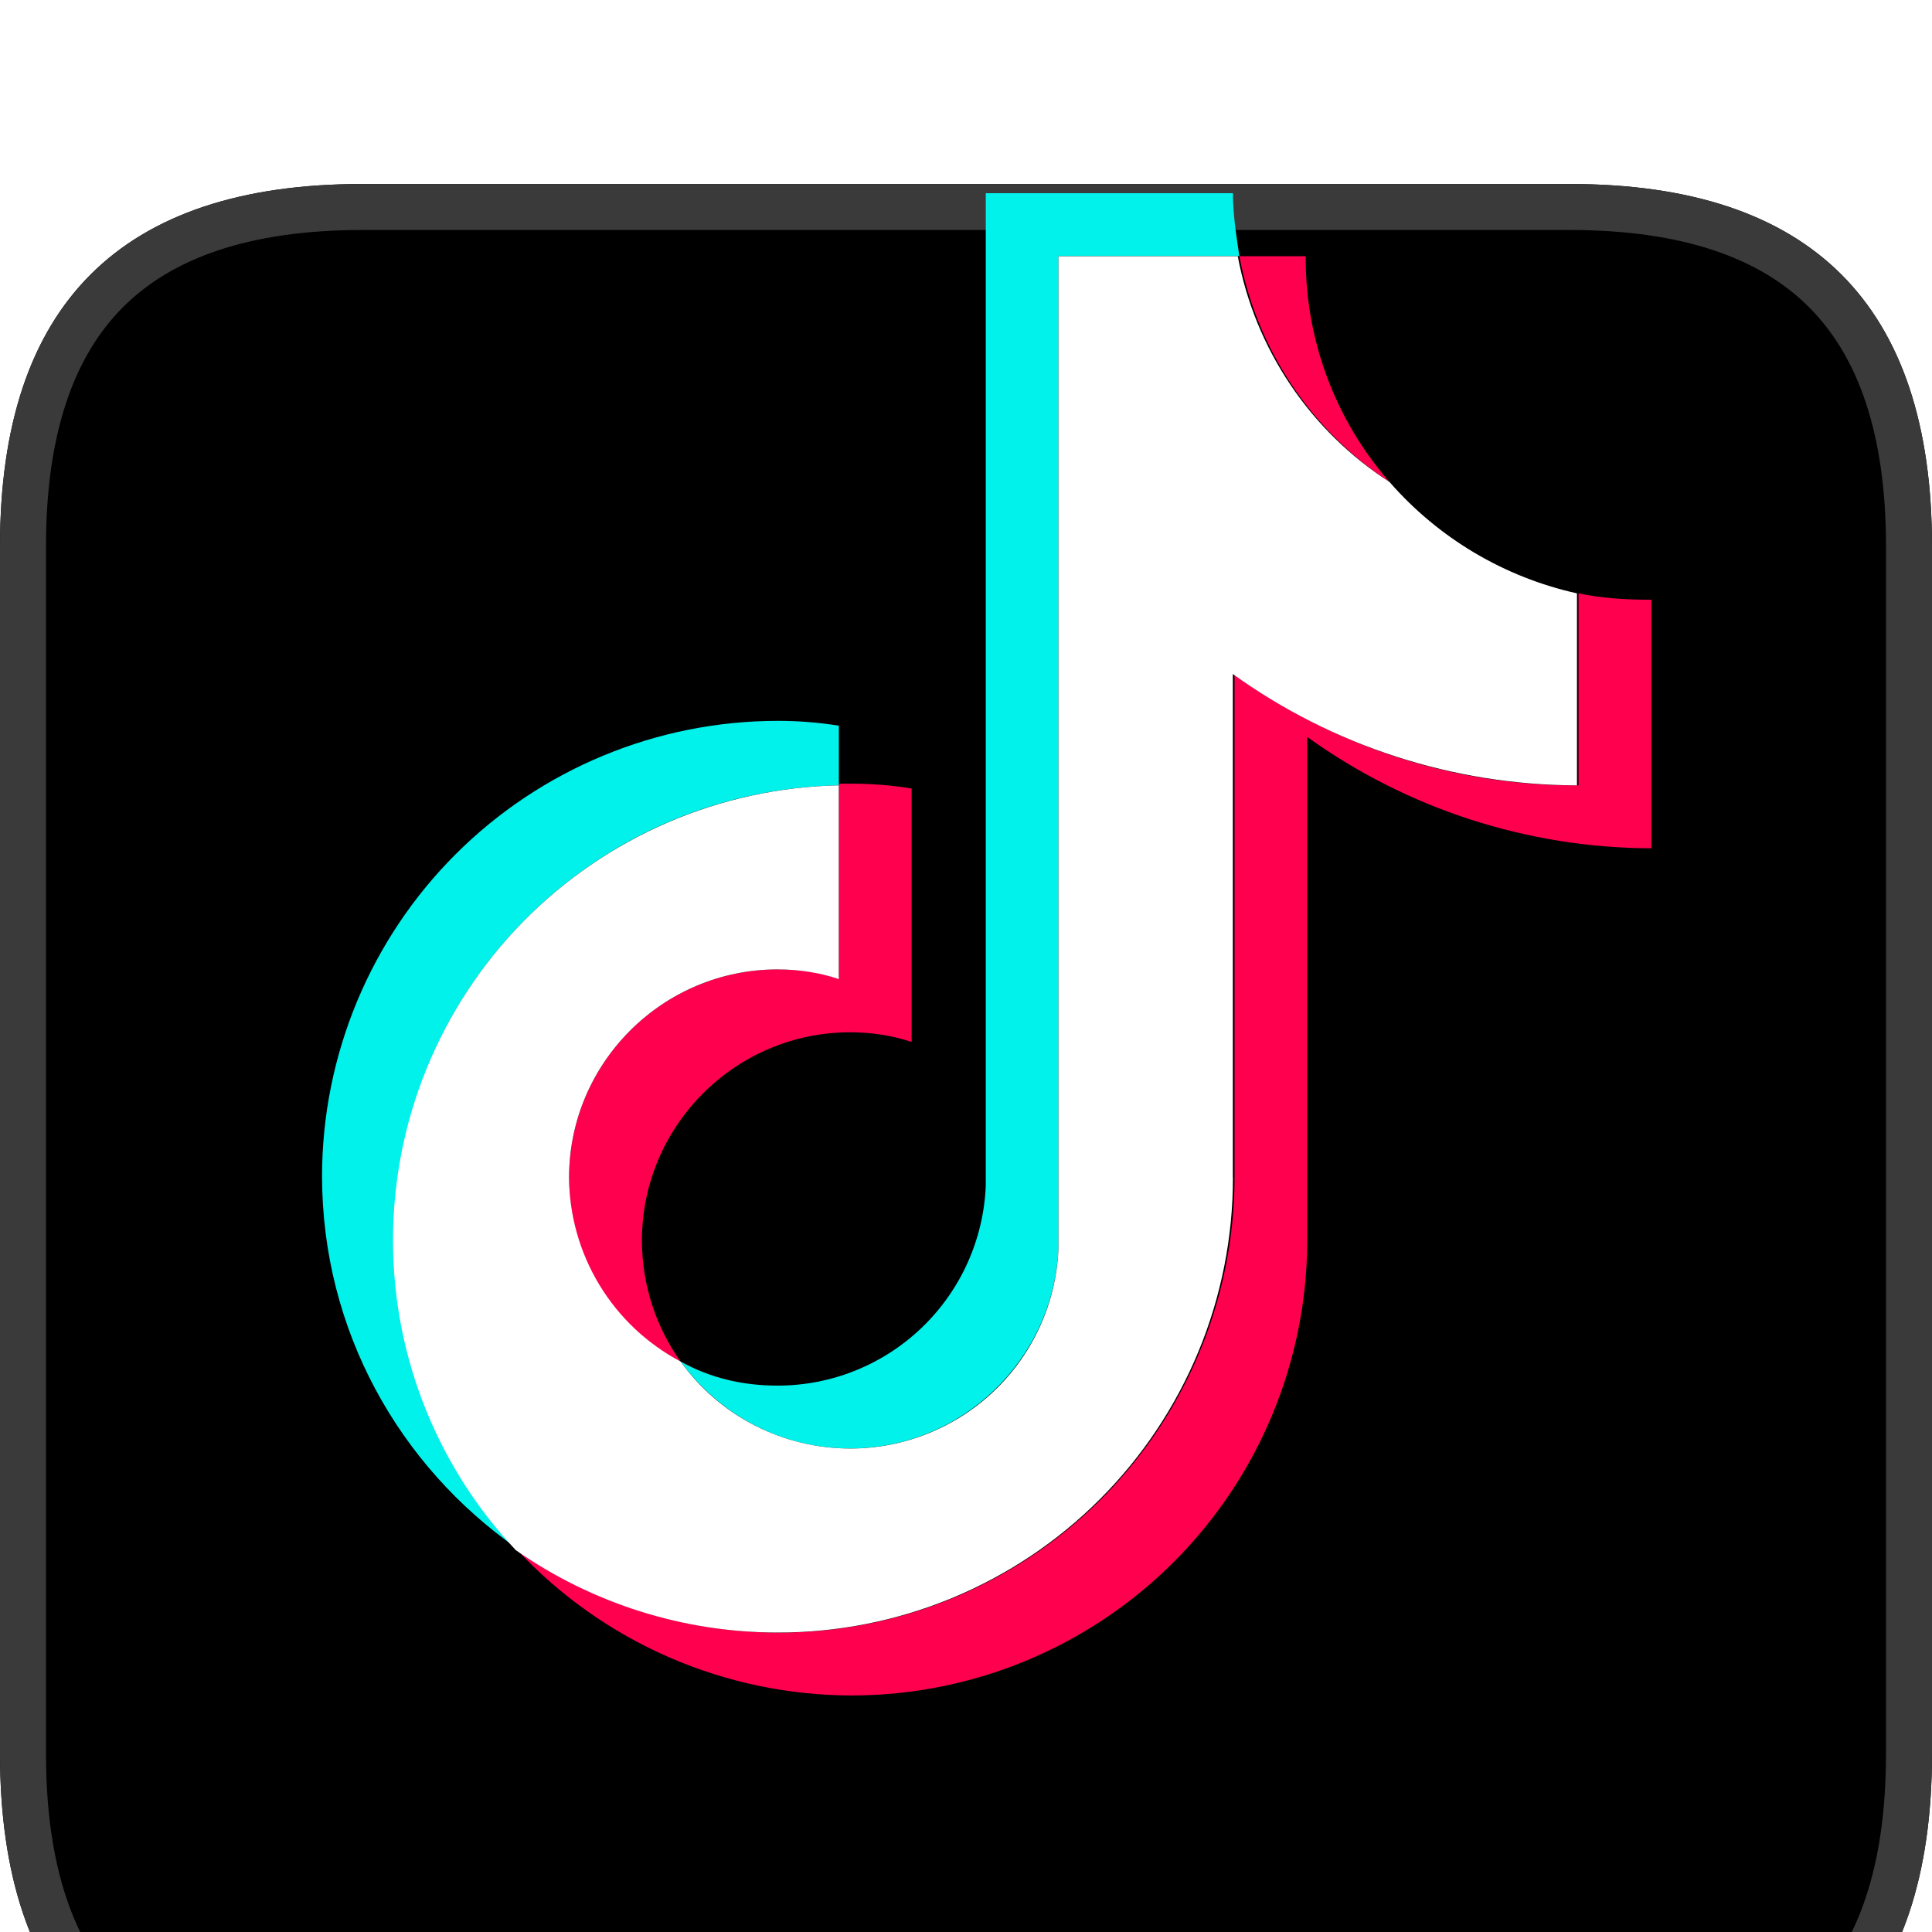
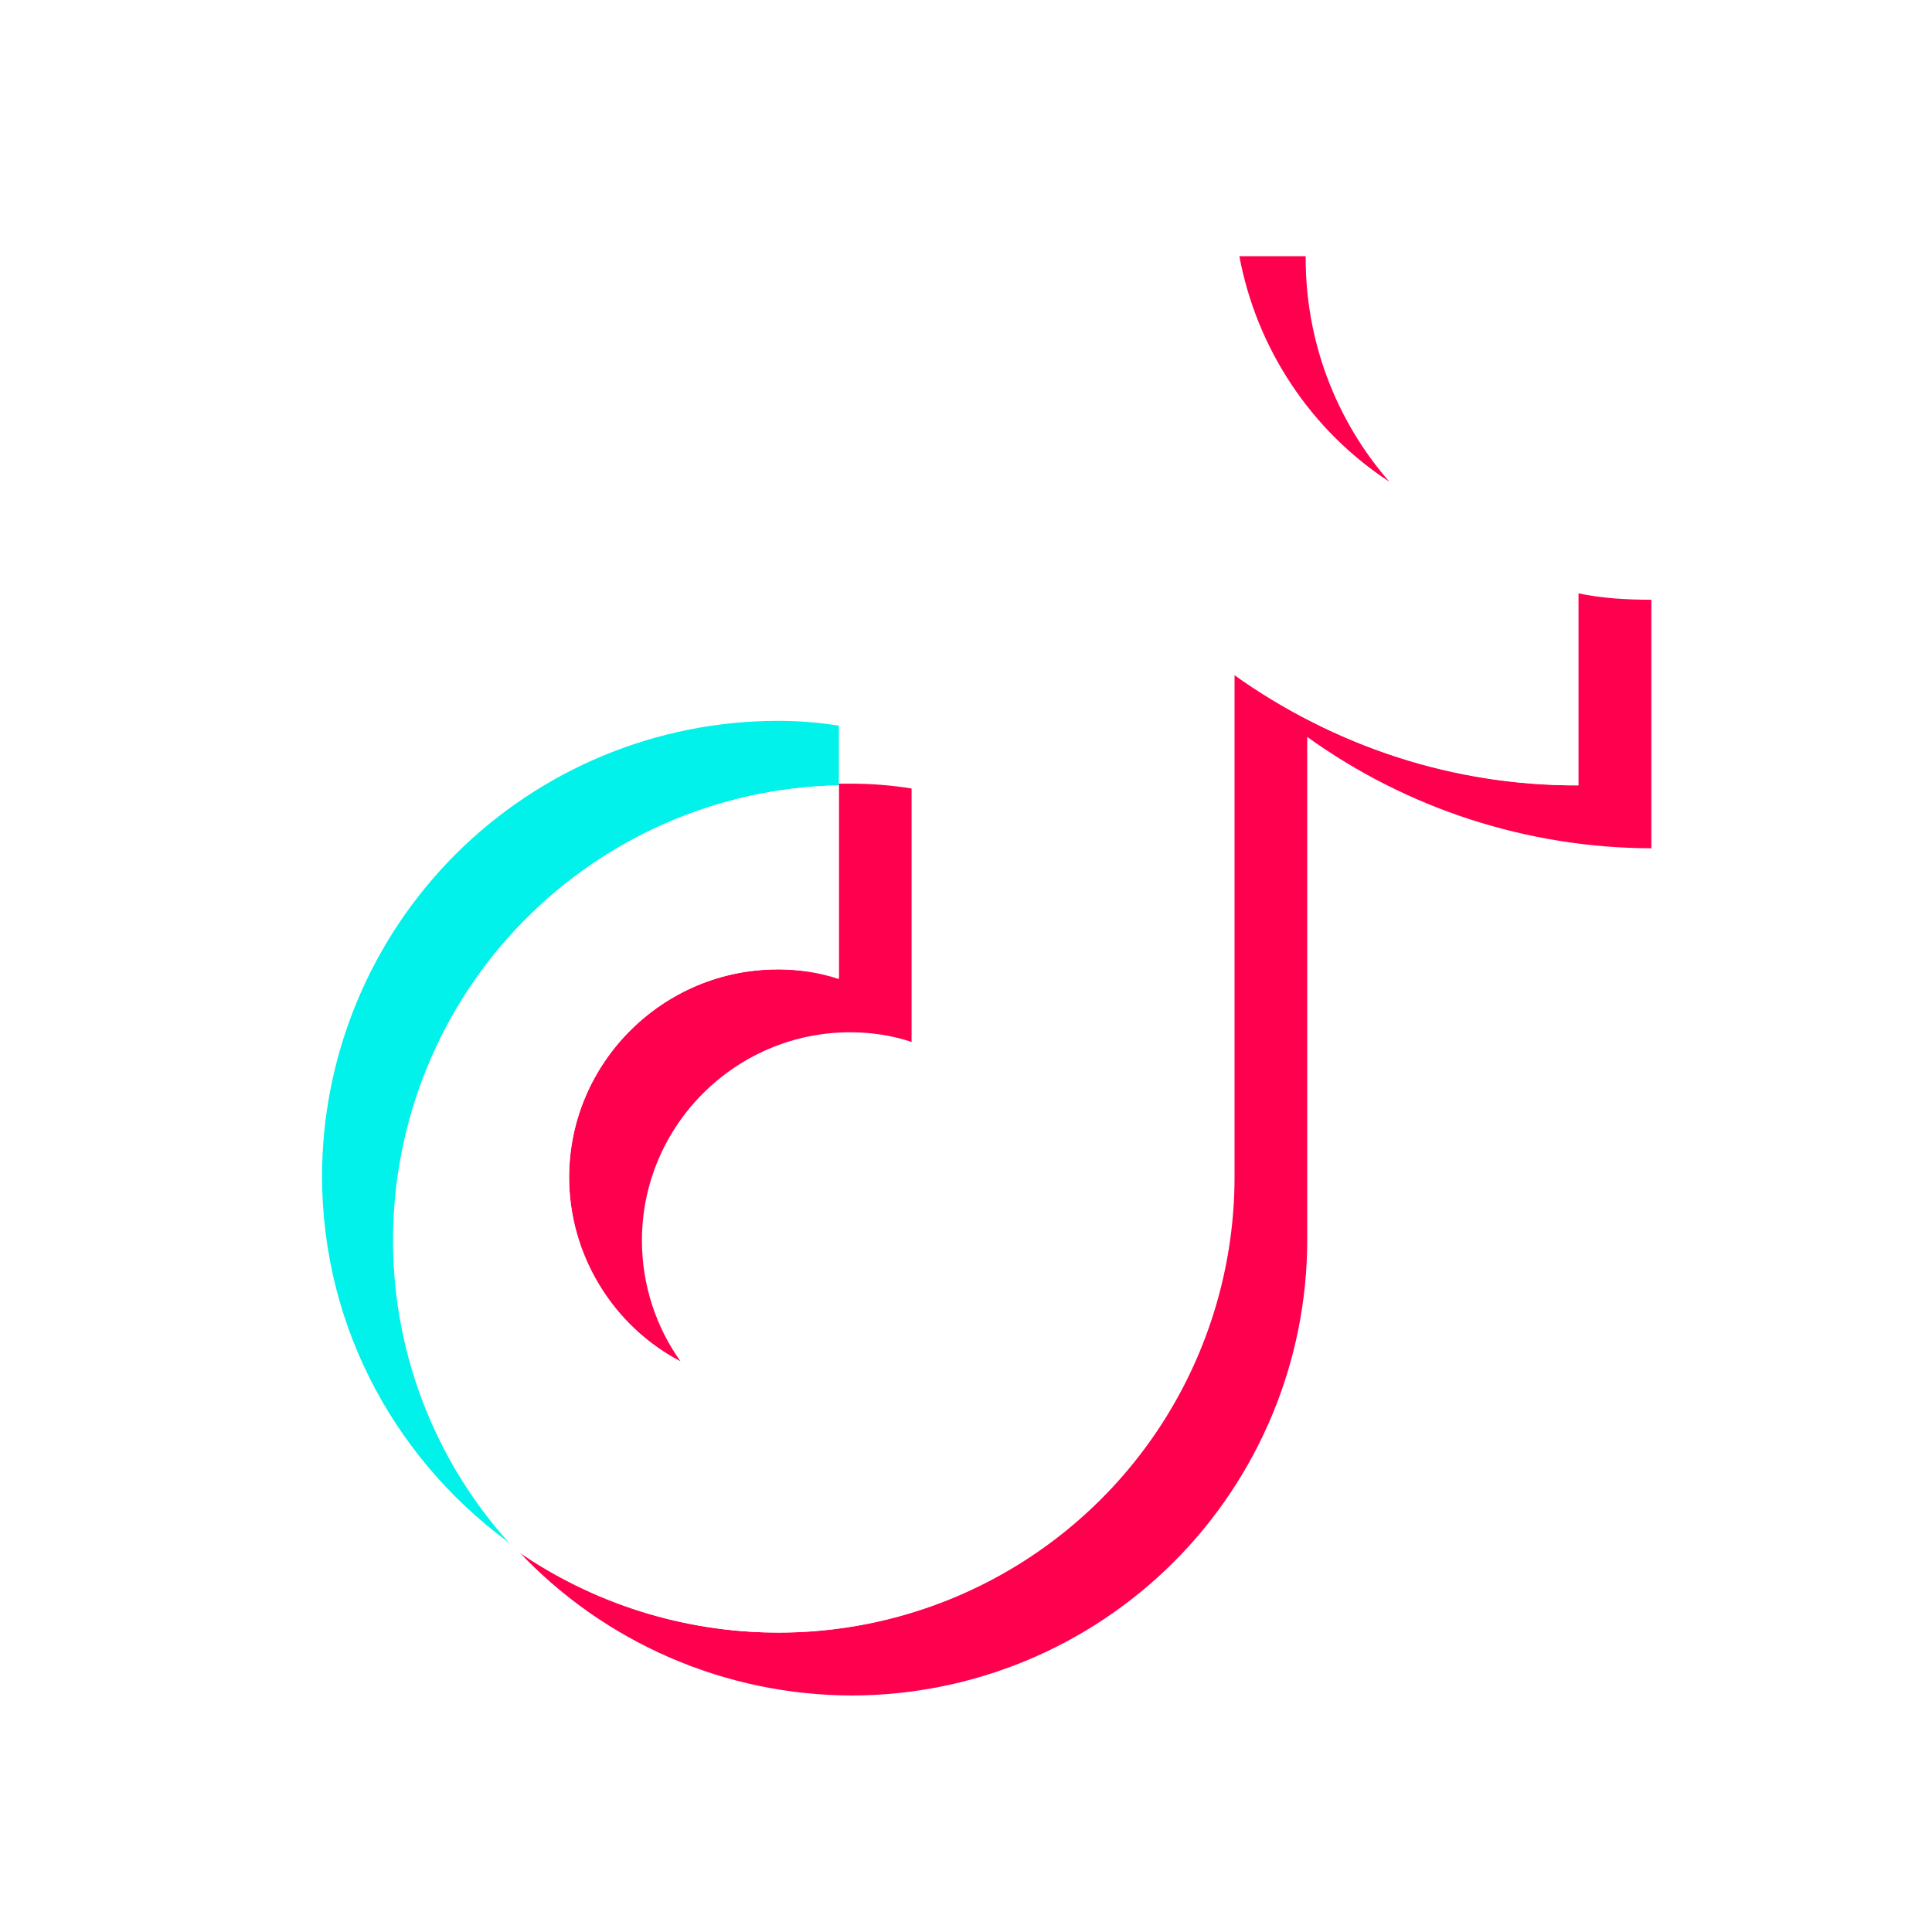
<svg xmlns="http://www.w3.org/2000/svg" width="42" height="42" viewBox="0 0 42 42" fill="none">
  <g clip-path="url(#clip0_4545_9570)">
    <g filter="url(#filter0_d_4545_9570)">
-       <path d="M7.875 0H34.125C39.375 0 42 2.625 42 7.875V34.125C42 39.375 39.375 42 34.125 42H7.875C2.625 42 0 39.375 0 34.125V7.875C0 2.625 2.625 0 7.875 0Z" fill="black" />
-       <path d="M7.875 0.5H34.125C36.673 0.5 38.492 1.137 39.678 2.322C40.863 3.508 41.5 5.327 41.5 7.875V34.125C41.5 36.673 40.863 38.492 39.678 39.678C38.492 40.863 36.673 41.5 34.125 41.5H7.875C5.327 41.5 3.508 40.863 2.322 39.678C1.137 38.492 0.5 36.673 0.5 34.125V7.875C0.5 5.327 1.137 3.508 2.322 2.322C3.508 1.137 5.327 0.5 7.875 0.5Z" stroke="#3A3A3A" />
-     </g>
+       </g>
    <path d="M18.236 17.073V15.776C17.795 15.705 17.349 15.67 16.902 15.671C14.279 15.673 11.763 16.715 9.906 18.569C8.05 20.423 7.005 22.938 7.001 25.562C7.001 28.93 8.686 31.875 11.248 33.666C9.534 31.842 8.58 29.433 8.581 26.93C8.544 21.564 12.863 17.178 18.236 17.073Z" fill="#00F2EA" />
-     <path d="M18.479 31.489C20.905 31.489 22.905 29.56 23.01 27.14V5.568H26.942C26.874 5.111 26.803 4.657 26.803 4.2H21.43V25.772C21.384 26.942 20.886 28.048 20.042 28.859C19.198 29.67 18.073 30.123 16.902 30.122C16.127 30.122 15.427 29.949 14.794 29.597C15.637 30.752 16.973 31.489 18.482 31.489H18.479Z" fill="#00F2EA" />
    <path d="M30.209 10.479C29.021 9.121 28.372 7.375 28.385 5.57H26.943C27.129 6.566 27.514 7.515 28.075 8.358C28.636 9.202 29.362 9.923 30.209 10.479ZM16.903 21.074C14.409 21.074 12.372 23.108 12.372 25.596C12.372 27.353 13.356 28.859 14.795 29.597C14.27 28.862 13.955 27.948 13.955 26.967C13.955 24.473 15.989 22.441 18.483 22.441C18.937 22.441 19.394 22.509 19.817 22.651V17.141C19.376 17.07 18.93 17.035 18.483 17.036H18.236V21.244C17.8 21.133 17.353 21.075 16.903 21.071V21.074Z" fill="#FF004F" />
    <path d="M34.316 12.899V17.073C31.629 17.089 29.007 16.24 26.838 14.653V25.599C26.835 27.41 26.336 29.186 25.395 30.734C24.454 32.281 23.106 33.541 21.499 34.376C19.892 35.211 18.086 35.59 16.279 35.47C14.472 35.351 12.732 34.739 11.248 33.7C12.179 34.695 13.305 35.489 14.555 36.032C15.805 36.575 17.154 36.856 18.517 36.858C21.14 36.856 23.657 35.814 25.513 33.96C27.369 32.105 28.414 29.59 28.418 26.966V16.02C30.598 17.588 33.214 18.434 35.899 18.441V13.038C35.335 13.038 34.81 13.004 34.316 12.899Z" fill="#FF004F" />
    <path d="M26.801 25.599V14.653C28.981 16.221 31.597 17.067 34.282 17.073V12.899C32.701 12.548 31.273 11.7 30.208 10.479C29.353 9.928 28.62 9.209 28.053 8.365C27.485 7.521 27.096 6.57 26.908 5.57H23.01V27.143C22.963 28.312 22.466 29.418 21.622 30.228C20.777 31.038 19.652 31.491 18.482 31.49C17.761 31.489 17.051 31.318 16.41 30.989C15.768 30.66 15.214 30.183 14.794 29.597C14.067 29.212 13.457 28.637 13.031 27.933C12.604 27.229 12.376 26.422 12.371 25.599C12.371 23.105 14.408 21.074 16.902 21.074C17.359 21.074 17.813 21.142 18.235 21.284V17.073C15.646 17.125 13.181 18.19 11.368 20.04C9.556 21.89 8.542 24.377 8.544 26.967C8.544 29.563 9.562 31.946 11.214 33.7C12.882 34.864 14.867 35.489 16.902 35.49C18.202 35.492 19.49 35.238 20.691 34.742C21.893 34.245 22.985 33.517 23.904 32.598C24.824 31.68 25.553 30.588 26.051 29.387C26.548 28.186 26.804 26.899 26.803 25.599H26.801Z" fill="white" />
  </g>
  <defs>
    <filter id="filter0_d_4545_9570" x="-4" y="0" width="50" height="50" filterUnits="userSpaceOnUse" color-interpolation-filters="sRGB">
      <feFlood flood-opacity="0" result="BackgroundImageFix" />
      <feColorMatrix in="SourceAlpha" type="matrix" values="0 0 0 0 0 0 0 0 0 0 0 0 0 0 0 0 0 0 127 0" result="hardAlpha" />
      <feOffset dy="4" />
      <feGaussianBlur stdDeviation="2" />
      <feComposite in2="hardAlpha" operator="out" />
      <feColorMatrix type="matrix" values="0 0 0 0 0 0 0 0 0 0 0 0 0 0 0 0 0 0 0.25 0" />
      <feBlend mode="normal" in2="BackgroundImageFix" result="effect1_dropShadow_4545_9570" />
      <feBlend mode="normal" in="SourceGraphic" in2="effect1_dropShadow_4545_9570" result="shape" />
    </filter>
    <clipPath id="clip0_4545_9570">
      <rect width="42" height="42" fill="white" />
    </clipPath>
  </defs>
</svg>